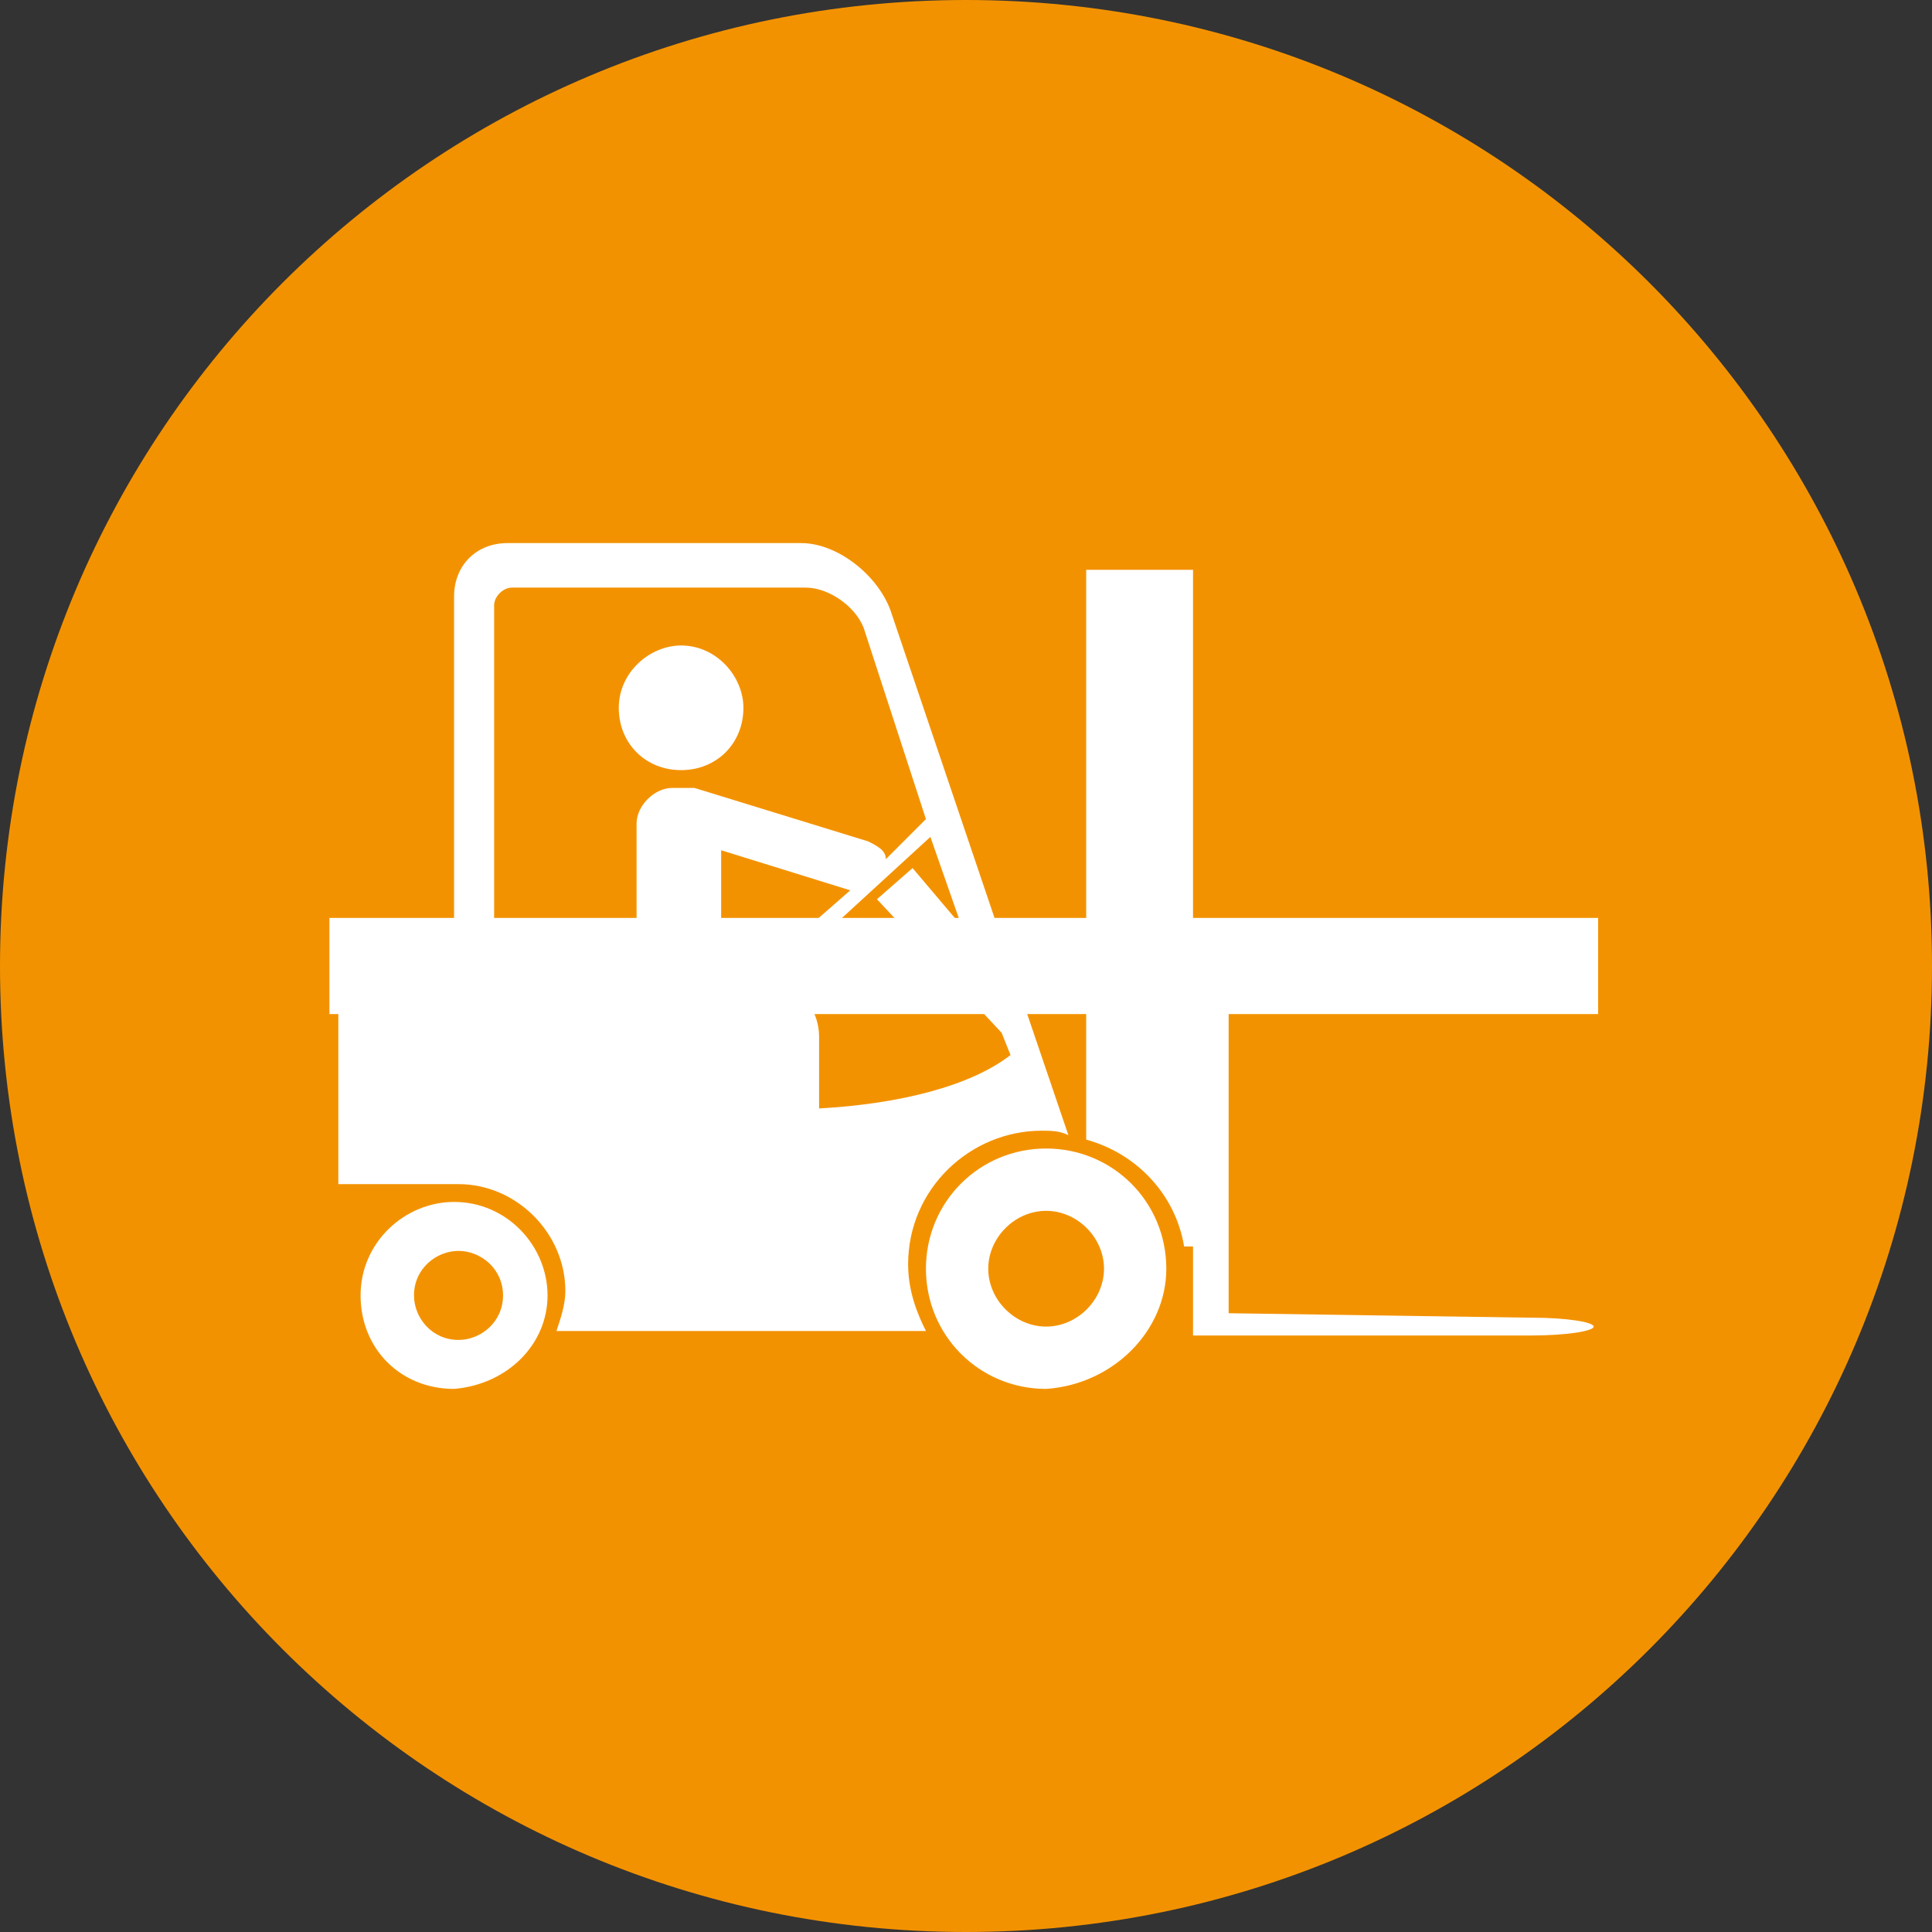
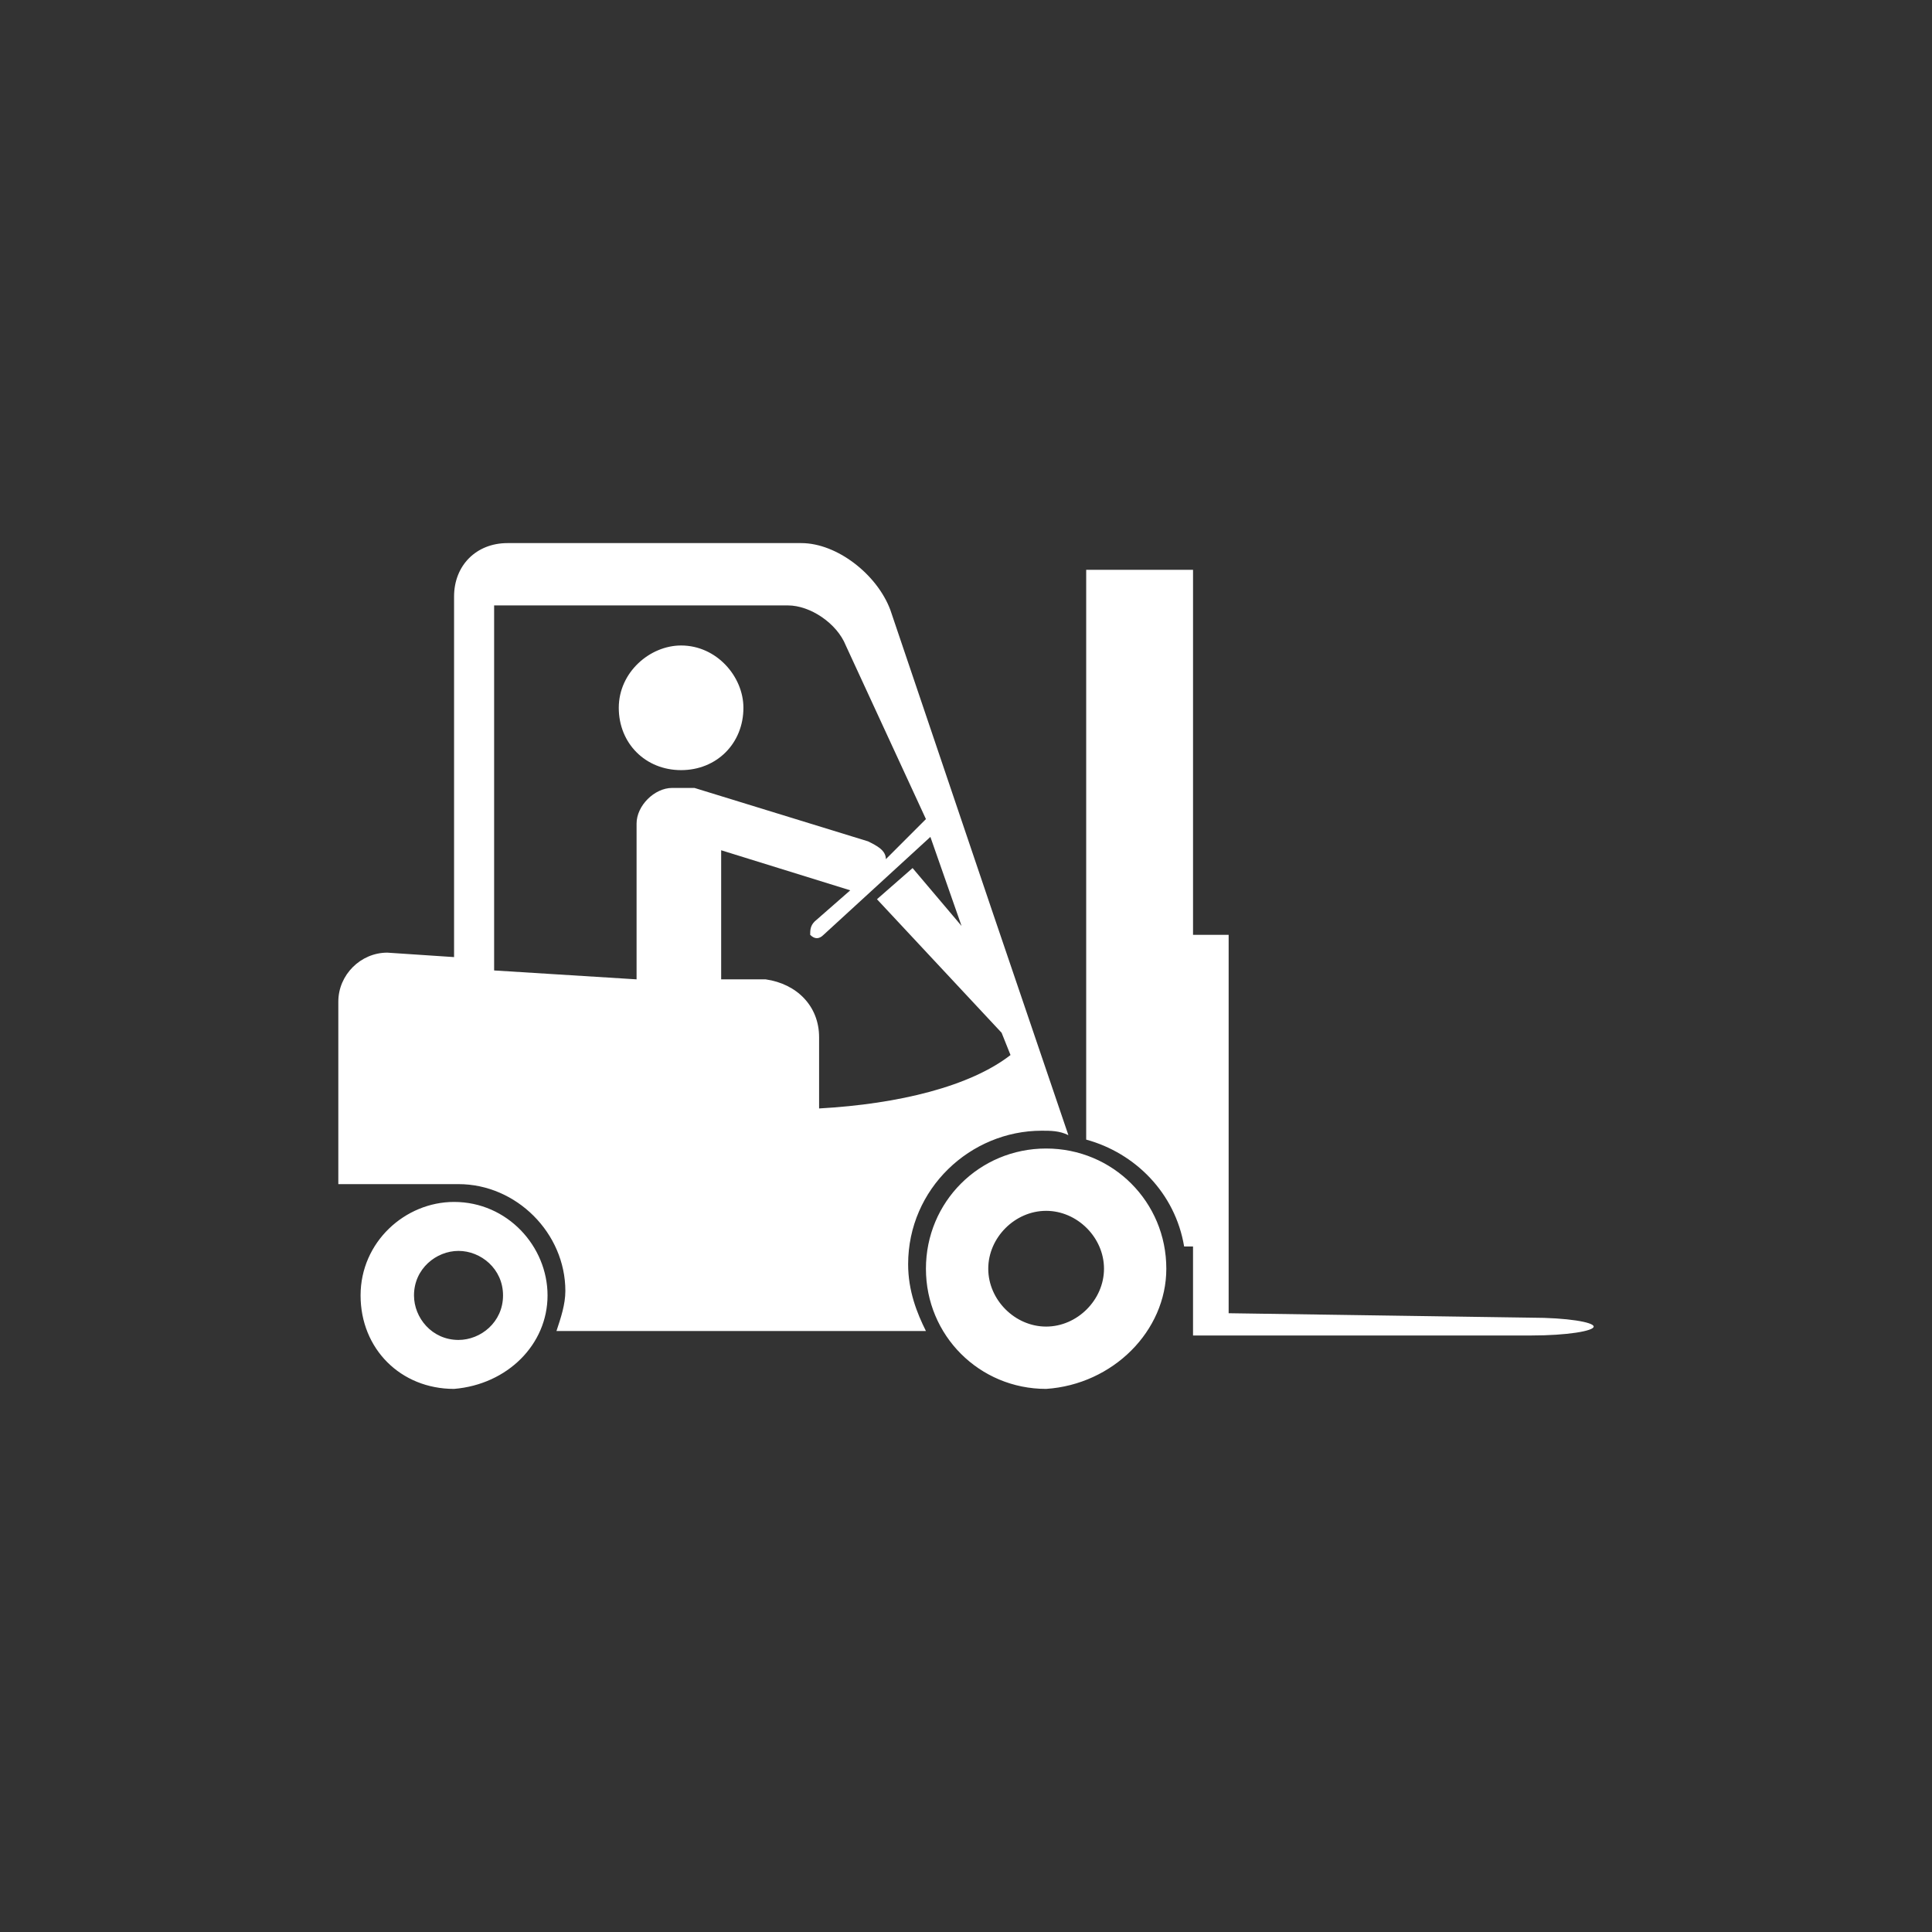
<svg xmlns="http://www.w3.org/2000/svg" version="1.1" id="Layer_1" x="0px" y="0px" viewBox="0 0 43.4 43.4" style="enable-background:new 0 0 43.4 43.4;" xml:space="preserve">
  <rect x="0" y="0" width="43.4" height="43.4" fill="#333333" stroke="none" />
  <style type="text/css">
	.st0{fill:#F39200;}
	.st1{fill:none;stroke:#FFFFFF;stroke-width:2.16;}
	.st2{fill:#FFFFFF;}
</style>
-   <path class="st0" d="M21.7,43.4C9.7,43.4,0,33.7,0,21.7C0,9.7,9.7,0,21.7,0c12,0,21.7,9.7,21.7,21.7C43.4,33.7,33.7,43.4,21.7,43.4" />
-   <polyline class="st1" points="7.4,21.7 12.1,21.7 14.7,21.7 19.6,21.7 21.4,21.7 24.6,21.7 28.9,21.7 30,21.7 33.6,21.7 35.1,21.7   35.9,21.7 " />
-   <path class="st2" d="M12.3,29.1c0-1.1-0.9-2.1-2.1-2.1c-1.1,0-2.1,0.9-2.1,2.1s0.9,2.1,2.1,2.1C11.4,31.1,12.3,30.2,12.3,29.1   M11.3,29.1c0,0.6-0.5,1-1,1c-0.6,0-1-0.5-1-1c0-0.6,0.5-1,1-1C10.8,28.1,11.3,28.5,11.3,29.1 M26.2,28.5c0-1.5-1.2-2.7-2.7-2.7  c-1.5,0-2.7,1.2-2.7,2.7s1.2,2.7,2.7,2.7C25,31.1,26.2,29.9,26.2,28.5 M24.8,28.5c0,0.7-0.6,1.3-1.3,1.3c-0.7,0-1.3-0.6-1.3-1.3  c0-0.7,0.6-1.3,1.3-1.3C24.2,27.2,24.8,27.8,24.8,28.5 M16.7,15.9c0-0.7-0.6-1.4-1.4-1.4c-0.7,0-1.4,0.6-1.4,1.4s0.6,1.4,1.4,1.4  C16.1,17.3,16.7,16.7,16.7,15.9 M20.5,19.5l-0.8,0.7l2.8,3l0.2,0.5c-0.9,0.7-2.5,1.1-4.3,1.2v-1.6c0-0.7-0.5-1.2-1.2-1.3L16.2,22  v-2.9l2.9,0.9l-0.8,0.7c-0.1,0.1-0.1,0.2-0.1,0.3c0.1,0.1,0.2,0.1,0.3,0l2.4-2.2l0.7,2L20.5,19.5z M20.8,18.4l-0.9,0.9  c0-0.2-0.2-0.3-0.4-0.4l-3.9-1.2c0,0-0.1,0-0.1,0c0,0-0.1,0-0.1,0h-0.3c-0.4,0-0.8,0.4-0.8,0.8v3.5l-3.2-0.2v-7.2v-1  c0-0.2,0.2-0.4,0.4-0.4h6.6c0.5,0,1.1,0.4,1.3,0.9L20.8,18.4z M7.6,22.5v4.1h2.6l0.1,0c1.3,0,2.4,1.1,2.4,2.4c0,0.3-0.1,0.6-0.2,0.9  h3.7h1.9h2.7c-0.2-0.4-0.4-0.9-0.4-1.5c0-1.7,1.4-3,3-3c0.2,0,0.4,0,0.6,0.1l-1.7-5l-2.3-6.8c-0.3-0.8-1.2-1.5-2-1.5h-6.6  c-0.7,0-1.2,0.5-1.2,1.2v1v7.1l-1.5-0.1C8.1,21.4,7.6,21.9,7.6,22.5 M27.6,29.5l0-8.5h-0.8v-8.2h-2.4v12.8c1.1,0.3,2,1.2,2.2,2.4  h0.2v2l0.7,0l6.9,0c0.8,0,1.4-0.1,1.4-0.2c0-0.1-0.6-0.2-1.4-0.2L27.6,29.5z" />
+   <path class="st2" d="M12.3,29.1c0-1.1-0.9-2.1-2.1-2.1c-1.1,0-2.1,0.9-2.1,2.1s0.9,2.1,2.1,2.1C11.4,31.1,12.3,30.2,12.3,29.1   M11.3,29.1c0,0.6-0.5,1-1,1c-0.6,0-1-0.5-1-1c0-0.6,0.5-1,1-1C10.8,28.1,11.3,28.5,11.3,29.1 M26.2,28.5c0-1.5-1.2-2.7-2.7-2.7  c-1.5,0-2.7,1.2-2.7,2.7s1.2,2.7,2.7,2.7C25,31.1,26.2,29.9,26.2,28.5 M24.8,28.5c0,0.7-0.6,1.3-1.3,1.3c-0.7,0-1.3-0.6-1.3-1.3  c0-0.7,0.6-1.3,1.3-1.3C24.2,27.2,24.8,27.8,24.8,28.5 M16.7,15.9c0-0.7-0.6-1.4-1.4-1.4c-0.7,0-1.4,0.6-1.4,1.4s0.6,1.4,1.4,1.4  C16.1,17.3,16.7,16.7,16.7,15.9 M20.5,19.5l-0.8,0.7l2.8,3l0.2,0.5c-0.9,0.7-2.5,1.1-4.3,1.2v-1.6c0-0.7-0.5-1.2-1.2-1.3L16.2,22  v-2.9l2.9,0.9l-0.8,0.7c-0.1,0.1-0.1,0.2-0.1,0.3c0.1,0.1,0.2,0.1,0.3,0l2.4-2.2l0.7,2L20.5,19.5z M20.8,18.4l-0.9,0.9  c0-0.2-0.2-0.3-0.4-0.4l-3.9-1.2c0,0-0.1,0-0.1,0c0,0-0.1,0-0.1,0h-0.3c-0.4,0-0.8,0.4-0.8,0.8v3.5l-3.2-0.2v-7.2v-1  h6.6c0.5,0,1.1,0.4,1.3,0.9L20.8,18.4z M7.6,22.5v4.1h2.6l0.1,0c1.3,0,2.4,1.1,2.4,2.4c0,0.3-0.1,0.6-0.2,0.9  h3.7h1.9h2.7c-0.2-0.4-0.4-0.9-0.4-1.5c0-1.7,1.4-3,3-3c0.2,0,0.4,0,0.6,0.1l-1.7-5l-2.3-6.8c-0.3-0.8-1.2-1.5-2-1.5h-6.6  c-0.7,0-1.2,0.5-1.2,1.2v1v7.1l-1.5-0.1C8.1,21.4,7.6,21.9,7.6,22.5 M27.6,29.5l0-8.5h-0.8v-8.2h-2.4v12.8c1.1,0.3,2,1.2,2.2,2.4  h0.2v2l0.7,0l6.9,0c0.8,0,1.4-0.1,1.4-0.2c0-0.1-0.6-0.2-1.4-0.2L27.6,29.5z" />
</svg>